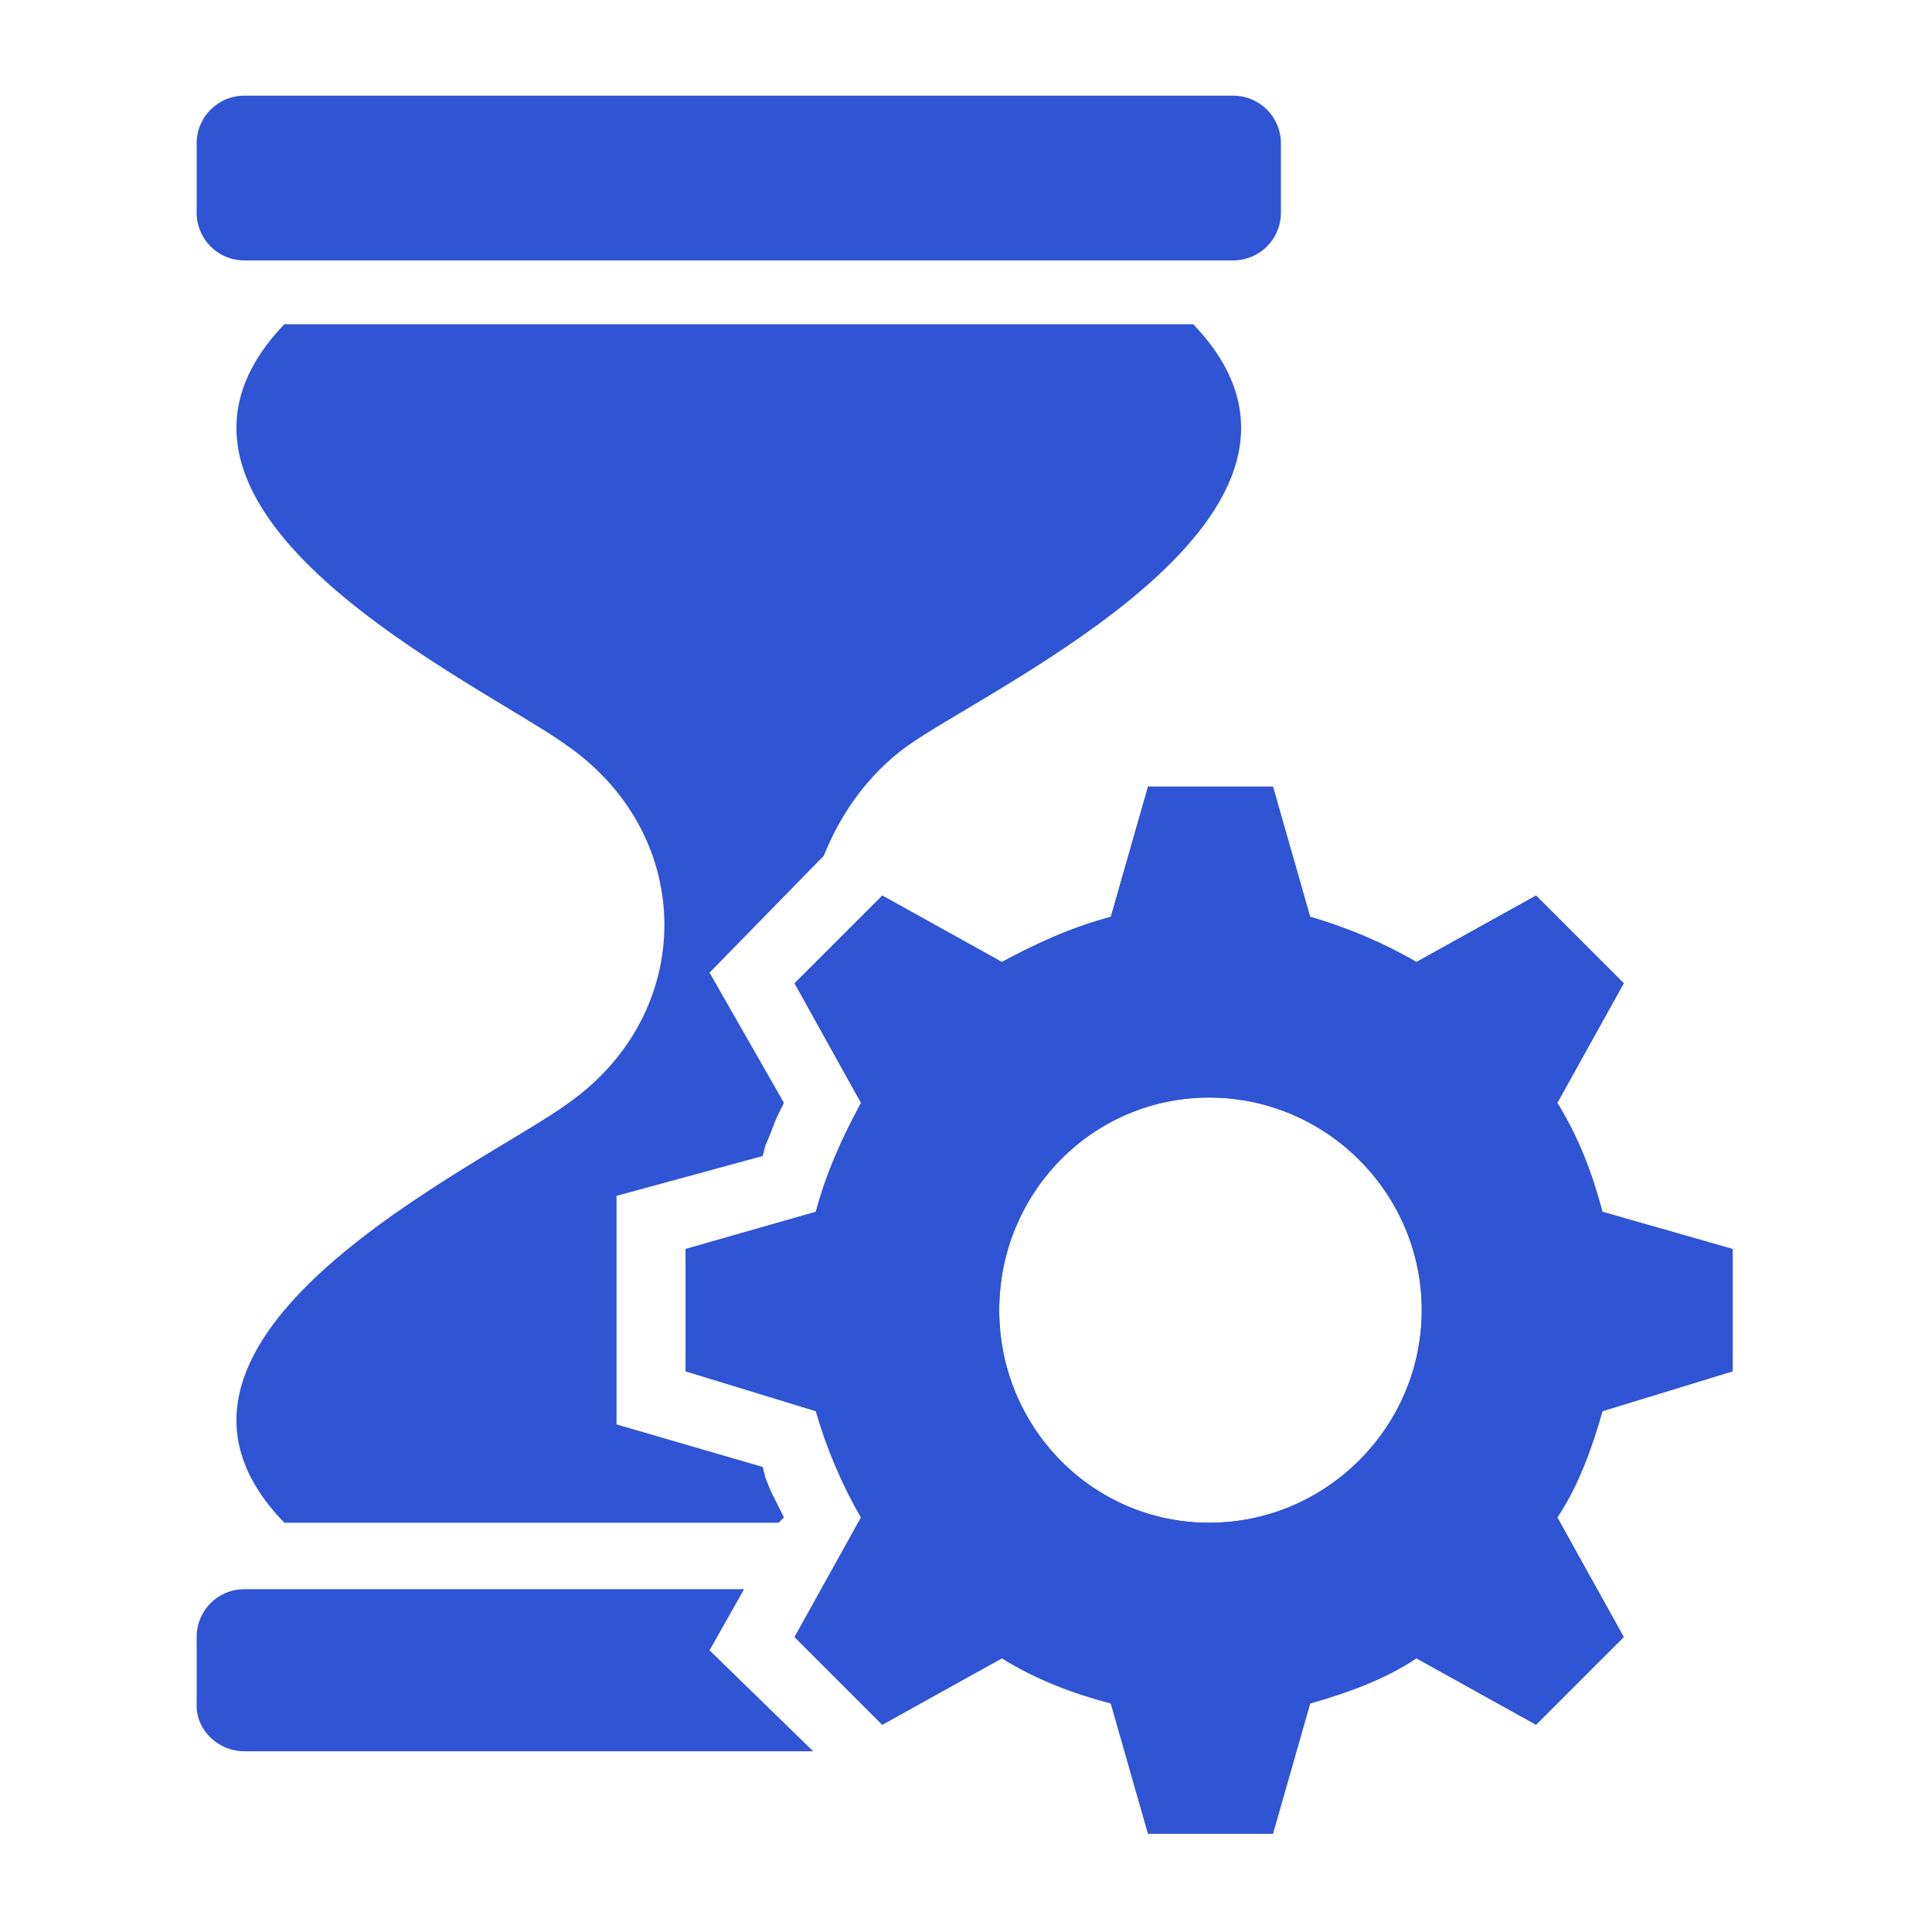
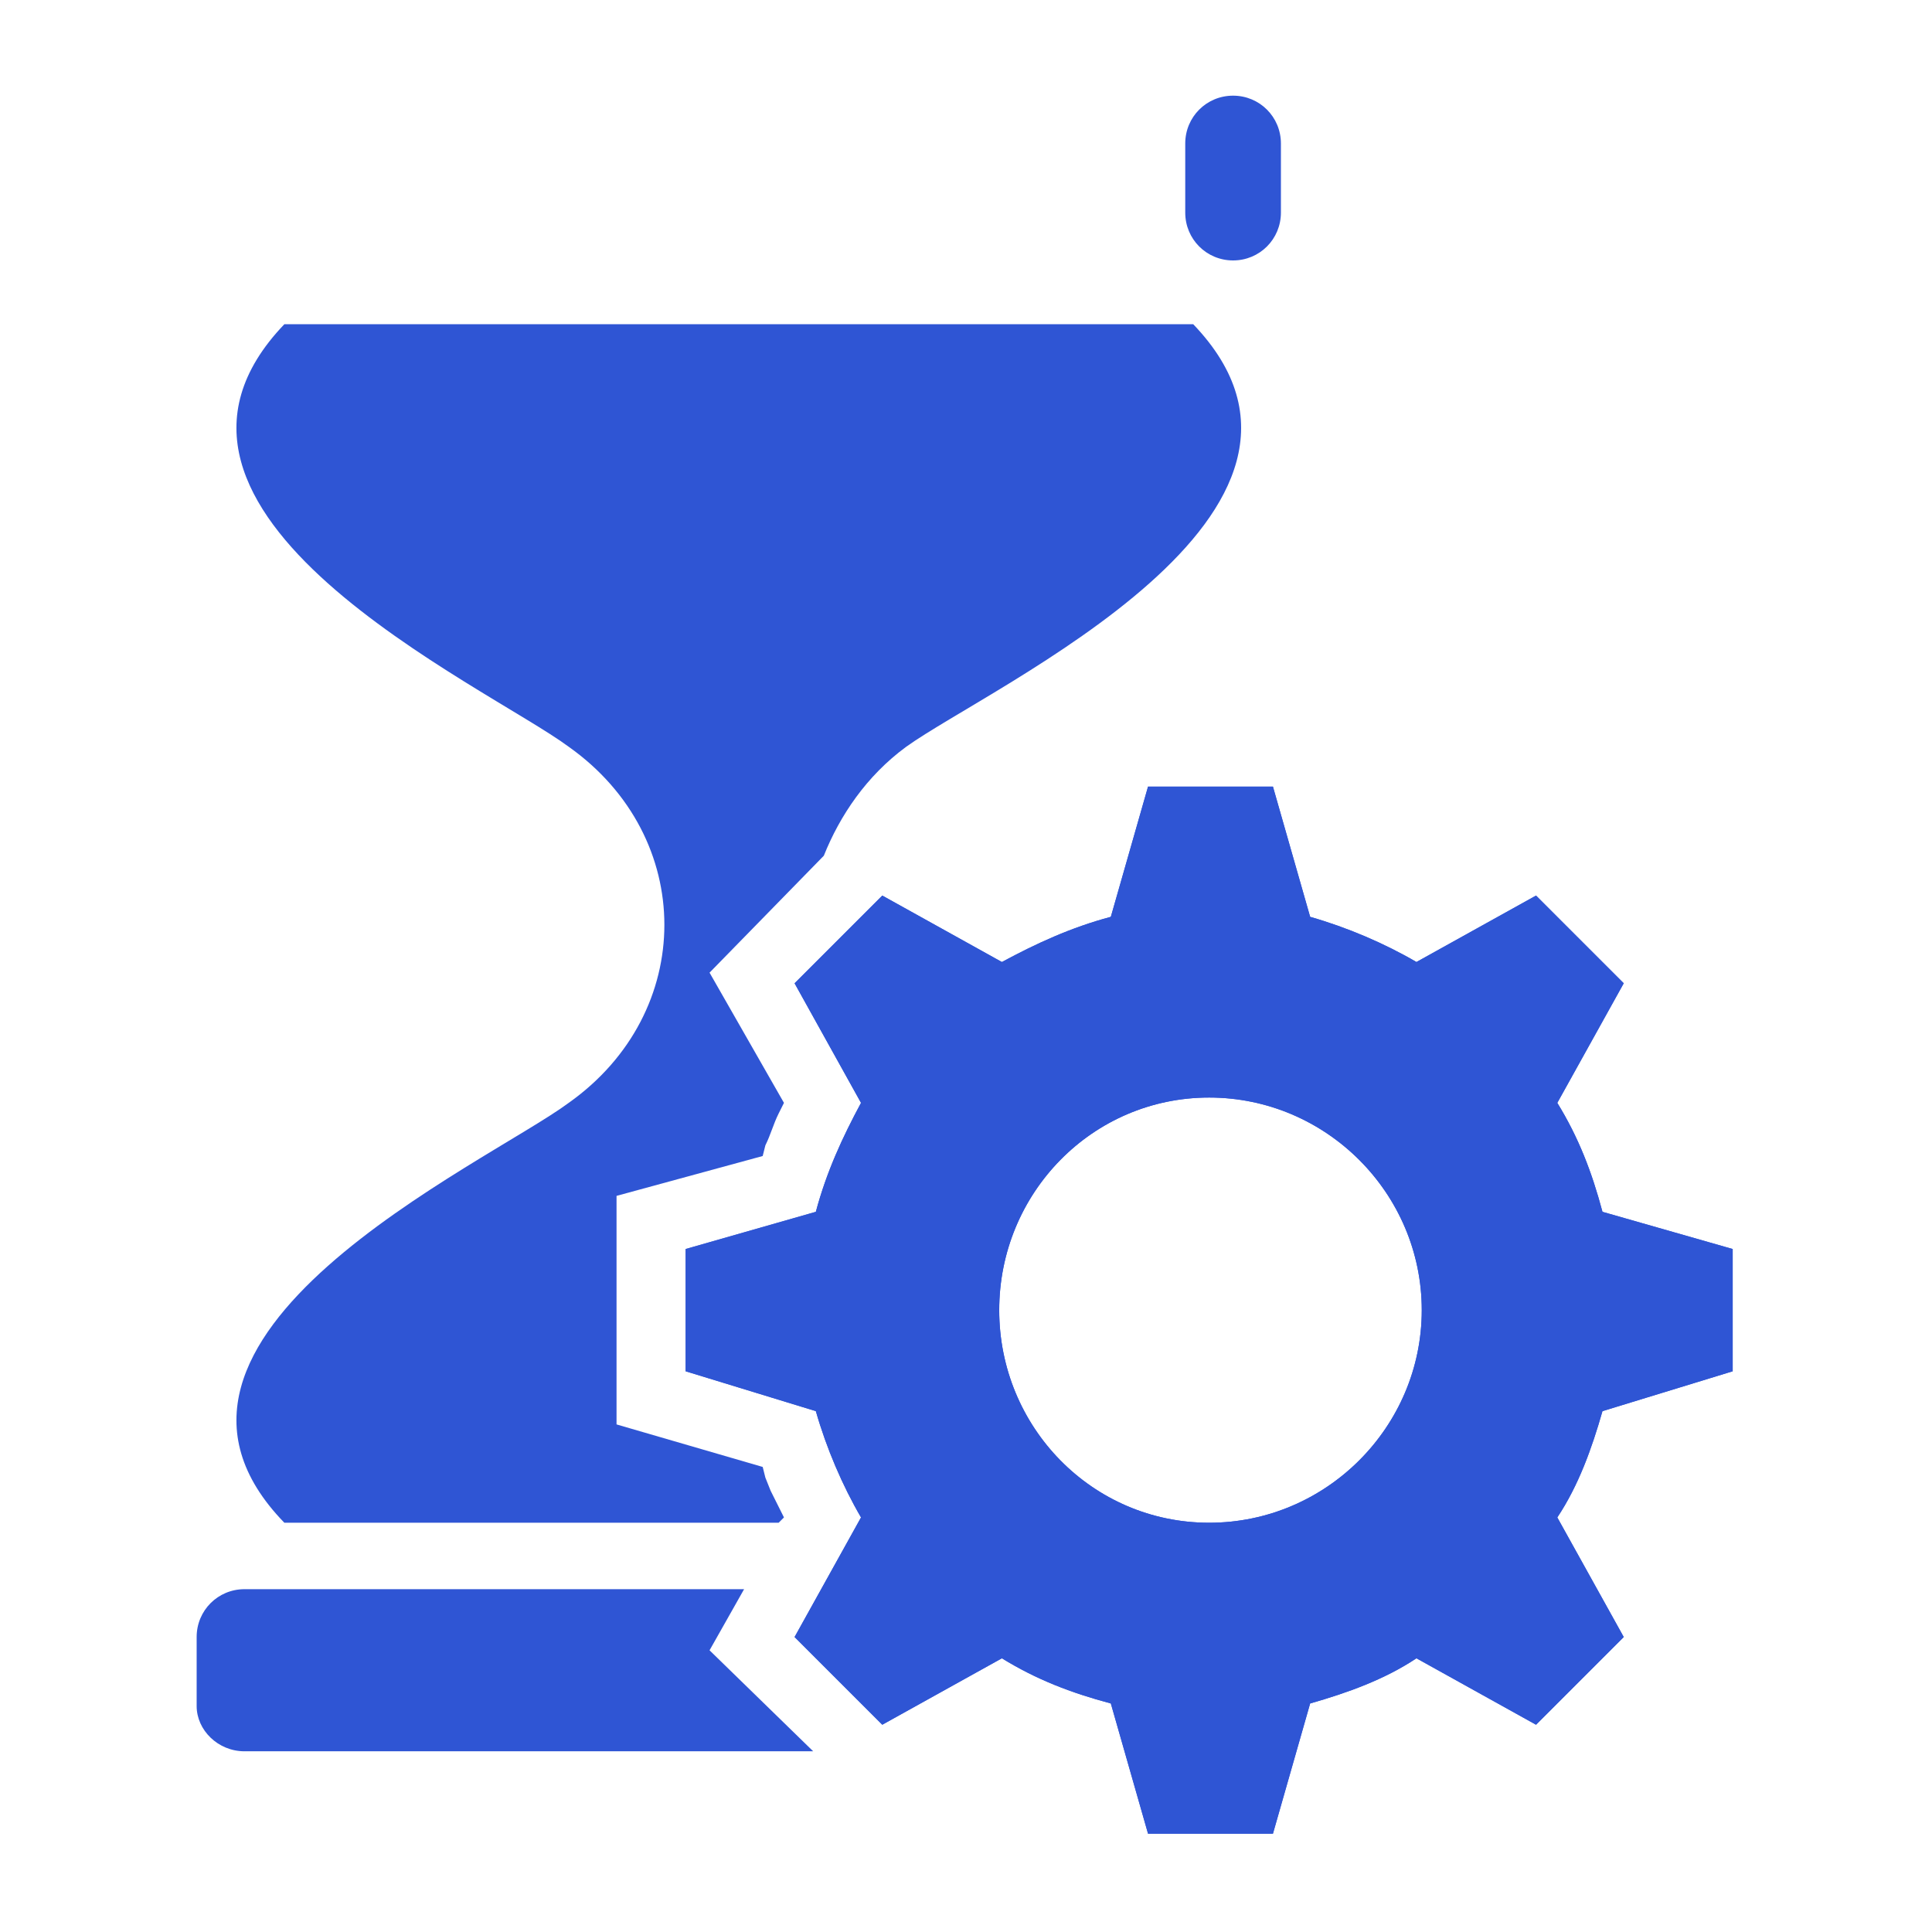
<svg xmlns="http://www.w3.org/2000/svg" xml:space="preserve" width="100px" height="100px" version="1.1" style="shape-rendering:geometricPrecision; text-rendering:geometricPrecision; image-rendering:optimizeQuality; fill-rule:evenodd; clip-rule:evenodd" viewBox="0 0 7.27 7.27">
  <defs>
    <style type="text/css">
   
    .fil0 {fill:none}
    .fil1 {fill:#2F55D4}
   
  </style>
  </defs>
  <g id="Layer_x0020_1">
    <g id="_2569596780608">
      <rect class="fil0" width="7.27" height="7.27" />
      <g>
-         <path class="fil1" d="M0.92 0.36l3.72 0c0.1,0 0.18,0.08 0.18,0.18l0 0.26c0,0.1 -0.08,0.18 -0.18,0.18l-3.72 0c-0.1,0 -0.18,-0.08 -0.18,-0.18l0 -0.26c0,-0.1 0.08,-0.18 0.18,-0.18z" />
-         <path class="fil1" d="M3.51 4.21c0.05,0.03 0.11,0.07 0.18,0.11 -0.04,0.06 -0.08,0.13 -0.11,0.21 -0.06,0.12 -0.08,0.26 -0.08,0.4 0,0.14 0.02,0.28 0.08,0.41 0.05,0.12 0.12,0.23 0.21,0.33l0 0 0.02 0.01c0.01,0.02 0.03,0.04 0.06,0.05l-0.34 0 0.01 -0.02 -0.08 -0.13c-0.01,-0.03 -0.03,-0.05 -0.04,-0.08 -0.01,-0.03 -0.03,-0.06 -0.04,-0.08 -0.01,-0.03 -0.02,-0.06 -0.03,-0.09 -0.01,-0.03 -0.02,-0.06 -0.02,-0.09l-0.04 -0.14 -0.45 -0.13 0 -0.08 0.45 -0.12 0.04 -0.15c0,-0.03 0.01,-0.06 0.02,-0.09 0.01,-0.03 0.02,-0.05 0.03,-0.08l0 0c0.01,-0.03 0.03,-0.06 0.04,-0.09 0.01,-0.02 0.03,-0.05 0.04,-0.08l0.05 -0.07z" />
+         <path class="fil1" d="M0.92 0.36l3.72 0c0.1,0 0.18,0.08 0.18,0.18l0 0.26c0,0.1 -0.08,0.18 -0.18,0.18c-0.1,0 -0.18,-0.08 -0.18,-0.18l0 -0.26c0,-0.1 0.08,-0.18 0.18,-0.18z" />
        <path class="fil1" d="M2.14 2.81c-0.31,-0.23 -1.75,-0.88 -1.07,-1.59l3.42 0c0.68,0.71 -0.76,1.36 -1.08,1.59 -0.15,0.11 -0.25,0.26 -0.31,0.41l-0.43 0.44 0.28 0.49 -0.02 0.04c-0.02,0.04 -0.03,0.08 -0.05,0.12l-0.01 0.04 -0.55 0.15 0 0.86 0.55 0.16 0.01 0.04 0.02 0.05 0.03 0.06 0.02 0.04 -0.02 0.02 -1.86 0c-0.68,-0.7 0.76,-1.35 1.07,-1.58 0.48,-0.34 0.48,-1 0,-1.34z" />
        <path class="fil1" d="M4.82 6.25l0 0.17c0,0.08 -0.06,0.15 -0.14,0.17l0.1 -0.33 0.04 -0.01z" />
        <path class="fil1" d="M3.84 5.98l0.59 0c0.04,0.01 0.08,0.01 0.12,0.01 0.04,0 0.08,0 0.11,-0.01 0.09,0.01 0.16,0.09 0.16,0.18l0 0.01 -0.1 0.02 -0.12 0.4 -0.1 0 -0.11 -0.39 -0.15 -0.04c-0.03,-0.01 -0.06,-0.02 -0.09,-0.03 -0.03,-0.01 -0.05,-0.02 -0.08,-0.03l0 0c-0.03,-0.01 -0.06,-0.02 -0.08,-0.04 -0.03,-0.01 -0.06,-0.02 -0.08,-0.04l-0.07 -0.04z" />
        <polygon class="fil1" points="3.39,5.98 3.71,5.98 3.37,6.17 3.31,6.12 " />
        <path class="fil1" d="M0.92 5.98l1.88 0 -0.13 0.23 0.39 0.38 -2.14 0c-0.1,0 -0.18,-0.08 -0.18,-0.17l0 -0.26c0,-0.1 0.08,-0.18 0.18,-0.18z" />
        <path class="fil1" d="M4.93 3.45c0.14,0.04 0.28,0.1 0.4,0.17l0.45 -0.25 0.33 0.33 -0.25 0.45c0.08,0.13 0.13,0.26 0.17,0.41l0.49 0.14 0 0.46 -0.49 0.15c-0.04,0.14 -0.09,0.28 -0.17,0.4l0.25 0.45 -0.33 0.33 -0.45 -0.25c-0.12,0.08 -0.26,0.13 -0.4,0.17l-0.14 0.49 -0.47 0 -0.14 -0.49c-0.15,-0.04 -0.28,-0.09 -0.41,-0.17l-0.45 0.25 -0.33 -0.33 0.25 -0.45c-0.07,-0.12 -0.13,-0.26 -0.17,-0.4l-0.49 -0.15 0 -0.46 0.49 -0.14c0.04,-0.15 0.1,-0.28 0.17,-0.41l-0.25 -0.45 0.33 -0.33 0.45 0.25c0.13,-0.07 0.26,-0.13 0.41,-0.17l0.14 -0.49 0.47 0 0.14 0.49zm-0.38 0.68c0.44,0 0.8,0.36 0.8,0.8 0,0.44 -0.36,0.8 -0.8,0.8 -0.44,0 -0.79,-0.36 -0.79,-0.8 0,-0.44 0.35,-0.8 0.79,-0.8z" />
        <path class="fil1" d="M4.93 3.45c0.14,0.04 0.28,0.1 0.4,0.17l0.45 -0.25 0.33 0.33 -0.25 0.45c0.08,0.13 0.13,0.26 0.17,0.41l0.49 0.14 0 0.46 -0.49 0.15c-0.04,0.14 -0.09,0.28 -0.17,0.4l0.25 0.45 -0.33 0.33 -0.45 -0.25c-0.12,0.08 -0.26,0.13 -0.4,0.17l-0.14 0.49 -0.47 0 -0.14 -0.49c-0.15,-0.04 -0.28,-0.09 -0.41,-0.17l-0.45 0.25 -0.33 -0.33 0.25 -0.45c-0.07,-0.12 -0.13,-0.26 -0.17,-0.4l-0.49 -0.15 0 -0.46 0.49 -0.14c0.04,-0.15 0.1,-0.28 0.17,-0.41l-0.25 -0.45 0.33 -0.33 0.45 0.25c0.13,-0.07 0.26,-0.13 0.41,-0.17l0.14 -0.49 0.47 0 0.14 0.49zm-0.38 0.68c0.44,0 0.8,0.36 0.8,0.8 0,0.44 -0.36,0.8 -0.8,0.8 -0.44,0 -0.79,-0.36 -0.79,-0.8 0,-0.44 0.35,-0.8 0.79,-0.8z" />
      </g>
    </g>
  </g>
</svg>